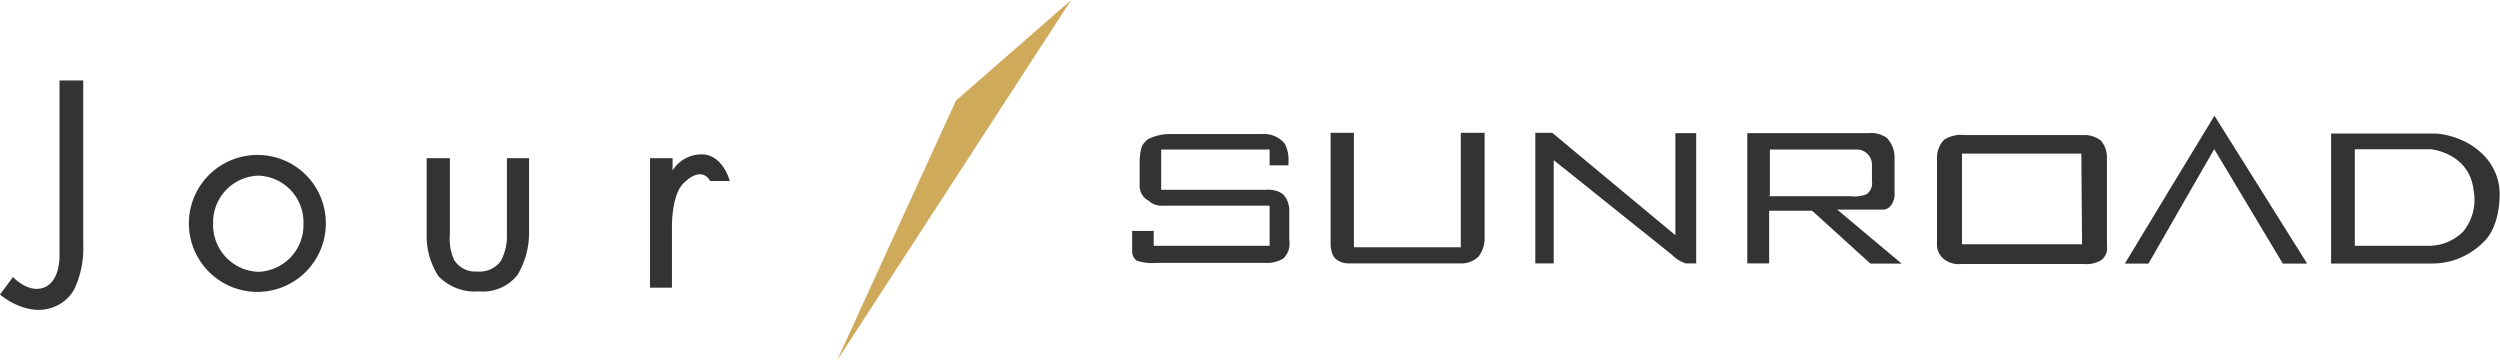
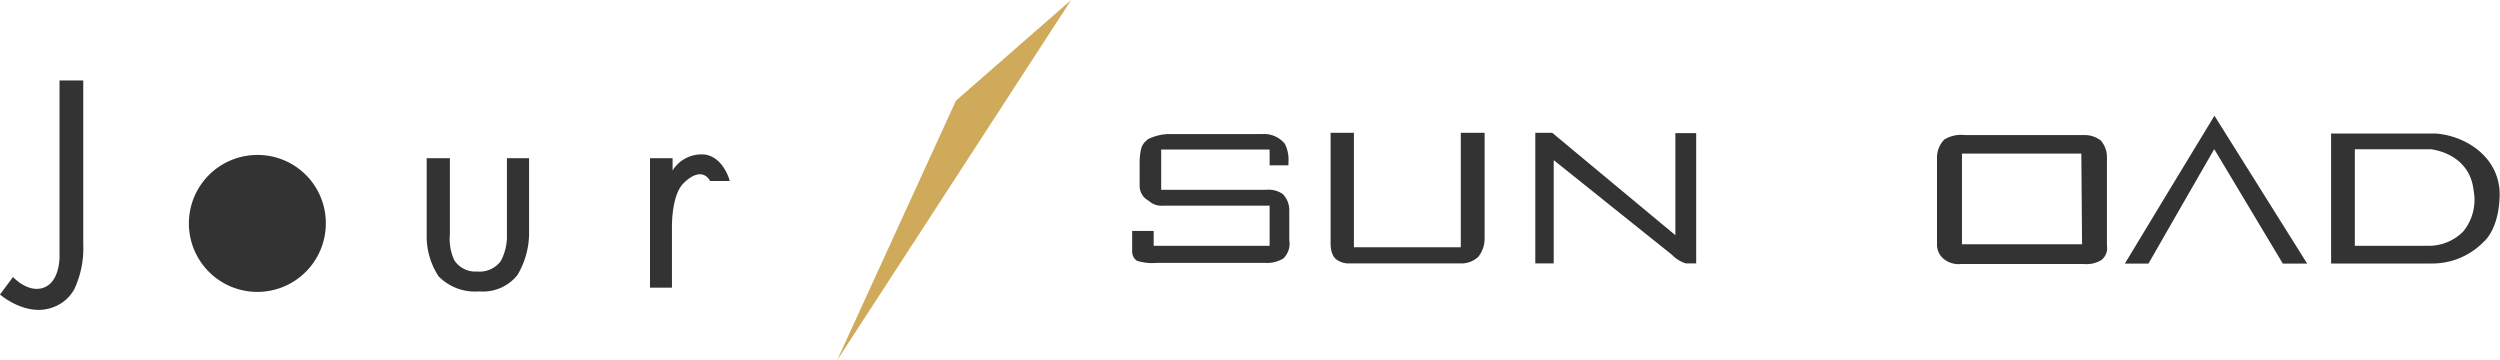
<svg xmlns="http://www.w3.org/2000/svg" height="34.64" viewBox="0 0 240.23 34.64" width="240.23">
  <g fill="#333">
-     <path d="m24.81 14.89a6.58 6.58 0 1 0 6.5 6.58 6.55 6.55 0 0 0 -6.5-6.58zm0 11.23a4.5 4.5 0 0 1 -4.33-4.63 4.48 4.48 0 0 1 4.33-4.61 4.47 4.47 0 0 1 4.35 4.61 4.49 4.49 0 0 1 -4.35 4.63z" />
+     <path d="m24.81 14.89a6.58 6.58 0 1 0 6.5 6.58 6.55 6.55 0 0 0 -6.5-6.58zm0 11.23z" />
    <path d="m8 7.73h-2.28v16.89s.06 2.39-1.47 3-3-1-3-1l-1.25 1.68s2.58 2.27 5.22 1.18a3.78 3.78 0 0 0 1.93-1.71 9.28 9.28 0 0 0 .85-4.3z" />
    <path d="m48.71 22.5a5.08 5.08 0 0 1 -.59 2.59 2.54 2.54 0 0 1 -2.27 1 2.41 2.41 0 0 1 -2.2-1.09 4.9 4.9 0 0 1 -.42-2.48v-7.32h-2.23v7.36a7 7 0 0 0 1.15 4 4.9 4.9 0 0 0 3.9 1.44 4.23 4.23 0 0 0 3.67-1.57 7.88 7.88 0 0 0 1.12-3.9v-7.33h-2.13z" />
    <path d="m67.81 14.86a3.27 3.27 0 0 0 -3.18 1.52v-1.18h-2.17v12.44h2.11v-5.58s-.12-3.3 1.15-4.49c1.81-1.74 2.51-.18 2.51-.18h1.89s-.53-2.19-2.31-2.53z" />
    <path d="m121.36 12.88h-9a4.76 4.76 0 0 0 -2.06.5c-.5.45-.7.62-.79 2v2.5a1.62 1.62 0 0 0 .59 1.23l.3.2a1.81 1.81 0 0 0 1.41.45h10.19v3.86h-11.14v-1.43h-2.07v2a1.12 1.12 0 0 0 .44.86 4.85 4.85 0 0 0 1.92.21h10.4a3 3 0 0 0 1.78-.43 2 2 0 0 0 .56-1.76v-2.87a2.23 2.23 0 0 0 -.62-1.55 2.37 2.37 0 0 0 -1.61-.41h-10.08v-3.87h10.42v1.52h1.81v-.27a3.41 3.41 0 0 0 -.35-1.81 2.57 2.57 0 0 0 -2.1-.93z" fill-rule="evenodd" />
    <path d="m127.86 12.76v10.65c0 .36.07 1.24.63 1.57a1.93 1.93 0 0 0 1.2.33h10.62a2.36 2.36 0 0 0 1.76-.65 2.84 2.84 0 0 0 .59-1.79v-10.11h-2.29v11h-10.27v-11z" fill-rule="evenodd" />
    <path d="m147.53 12.76v12.55h1.77v-9.92l11.37 9.1a3.17 3.17 0 0 0 1.32.82h1v-12.52h-2v9.81s-11.7-9.72-11.83-9.84z" fill-rule="evenodd" />
-     <path d="m179.58 12.79h-11.68v12.52h2.1v-5.06h4.13l5.6 5.08h3l-6.19-5.19h4.46a.94.94 0 0 0 .65-.33 1.77 1.77 0 0 0 .4-1.32v-3.25a2.73 2.73 0 0 0 -.75-2 2.65 2.65 0 0 0 -1.72-.45zm-9.51 5.82v-4.24h8.47a1.45 1.45 0 0 1 1.34 1.43s0 1.47 0 1.47v.13a1.29 1.29 0 0 1 -.5 1.25 3 3 0 0 1 -1.56.2h-7.78z" fill-rule="evenodd" />
    <path d="m186.83 13.41a2.48 2.48 0 0 0 -.7 1.77v8.35a1.76 1.76 0 0 0 .78 1.45 2.28 2.28 0 0 0 1.54.39h11.82a2.71 2.71 0 0 0 1.67-.39 1.46 1.46 0 0 0 .52-1.37v-8.53a2.45 2.45 0 0 0 -.58-1.57 2.52 2.52 0 0 0 -1.66-.53h-11.41a3.08 3.08 0 0 0 -1.98.43zm1.7 9.84v-8.49h11.47l.07 8.71h-11.54z" fill-rule="evenodd" />
    <path d="m204.18 25.33h2.27c.12-.23 6.32-11 6.32-11l6.59 11h2.34c-.42-.67-8.54-13.63-8.91-14.21-.37.58-8.21 13.55-8.61 14.21z" fill-rule="evenodd" />
    <path d="m224 12.83v12.49h9.54a6.9 6.9 0 0 0 5.12-2.08c.17-.15 1.49-1.33 1.54-4.55 0-3.5-3.13-5.63-6.15-5.86zm2.28 10.51v-9h7.26c.06 0 3.78.34 4.16 4a4.8 4.8 0 0 1 -1 3.9 4.65 4.65 0 0 1 -3.27 1.38h-7.15z" fill-rule="evenodd" />
  </g>
  <path d="m91.86 9.67-11.43 24.97 22.5-34.64z" fill="#cfaa5a" fill-rule="evenodd" />
</svg>